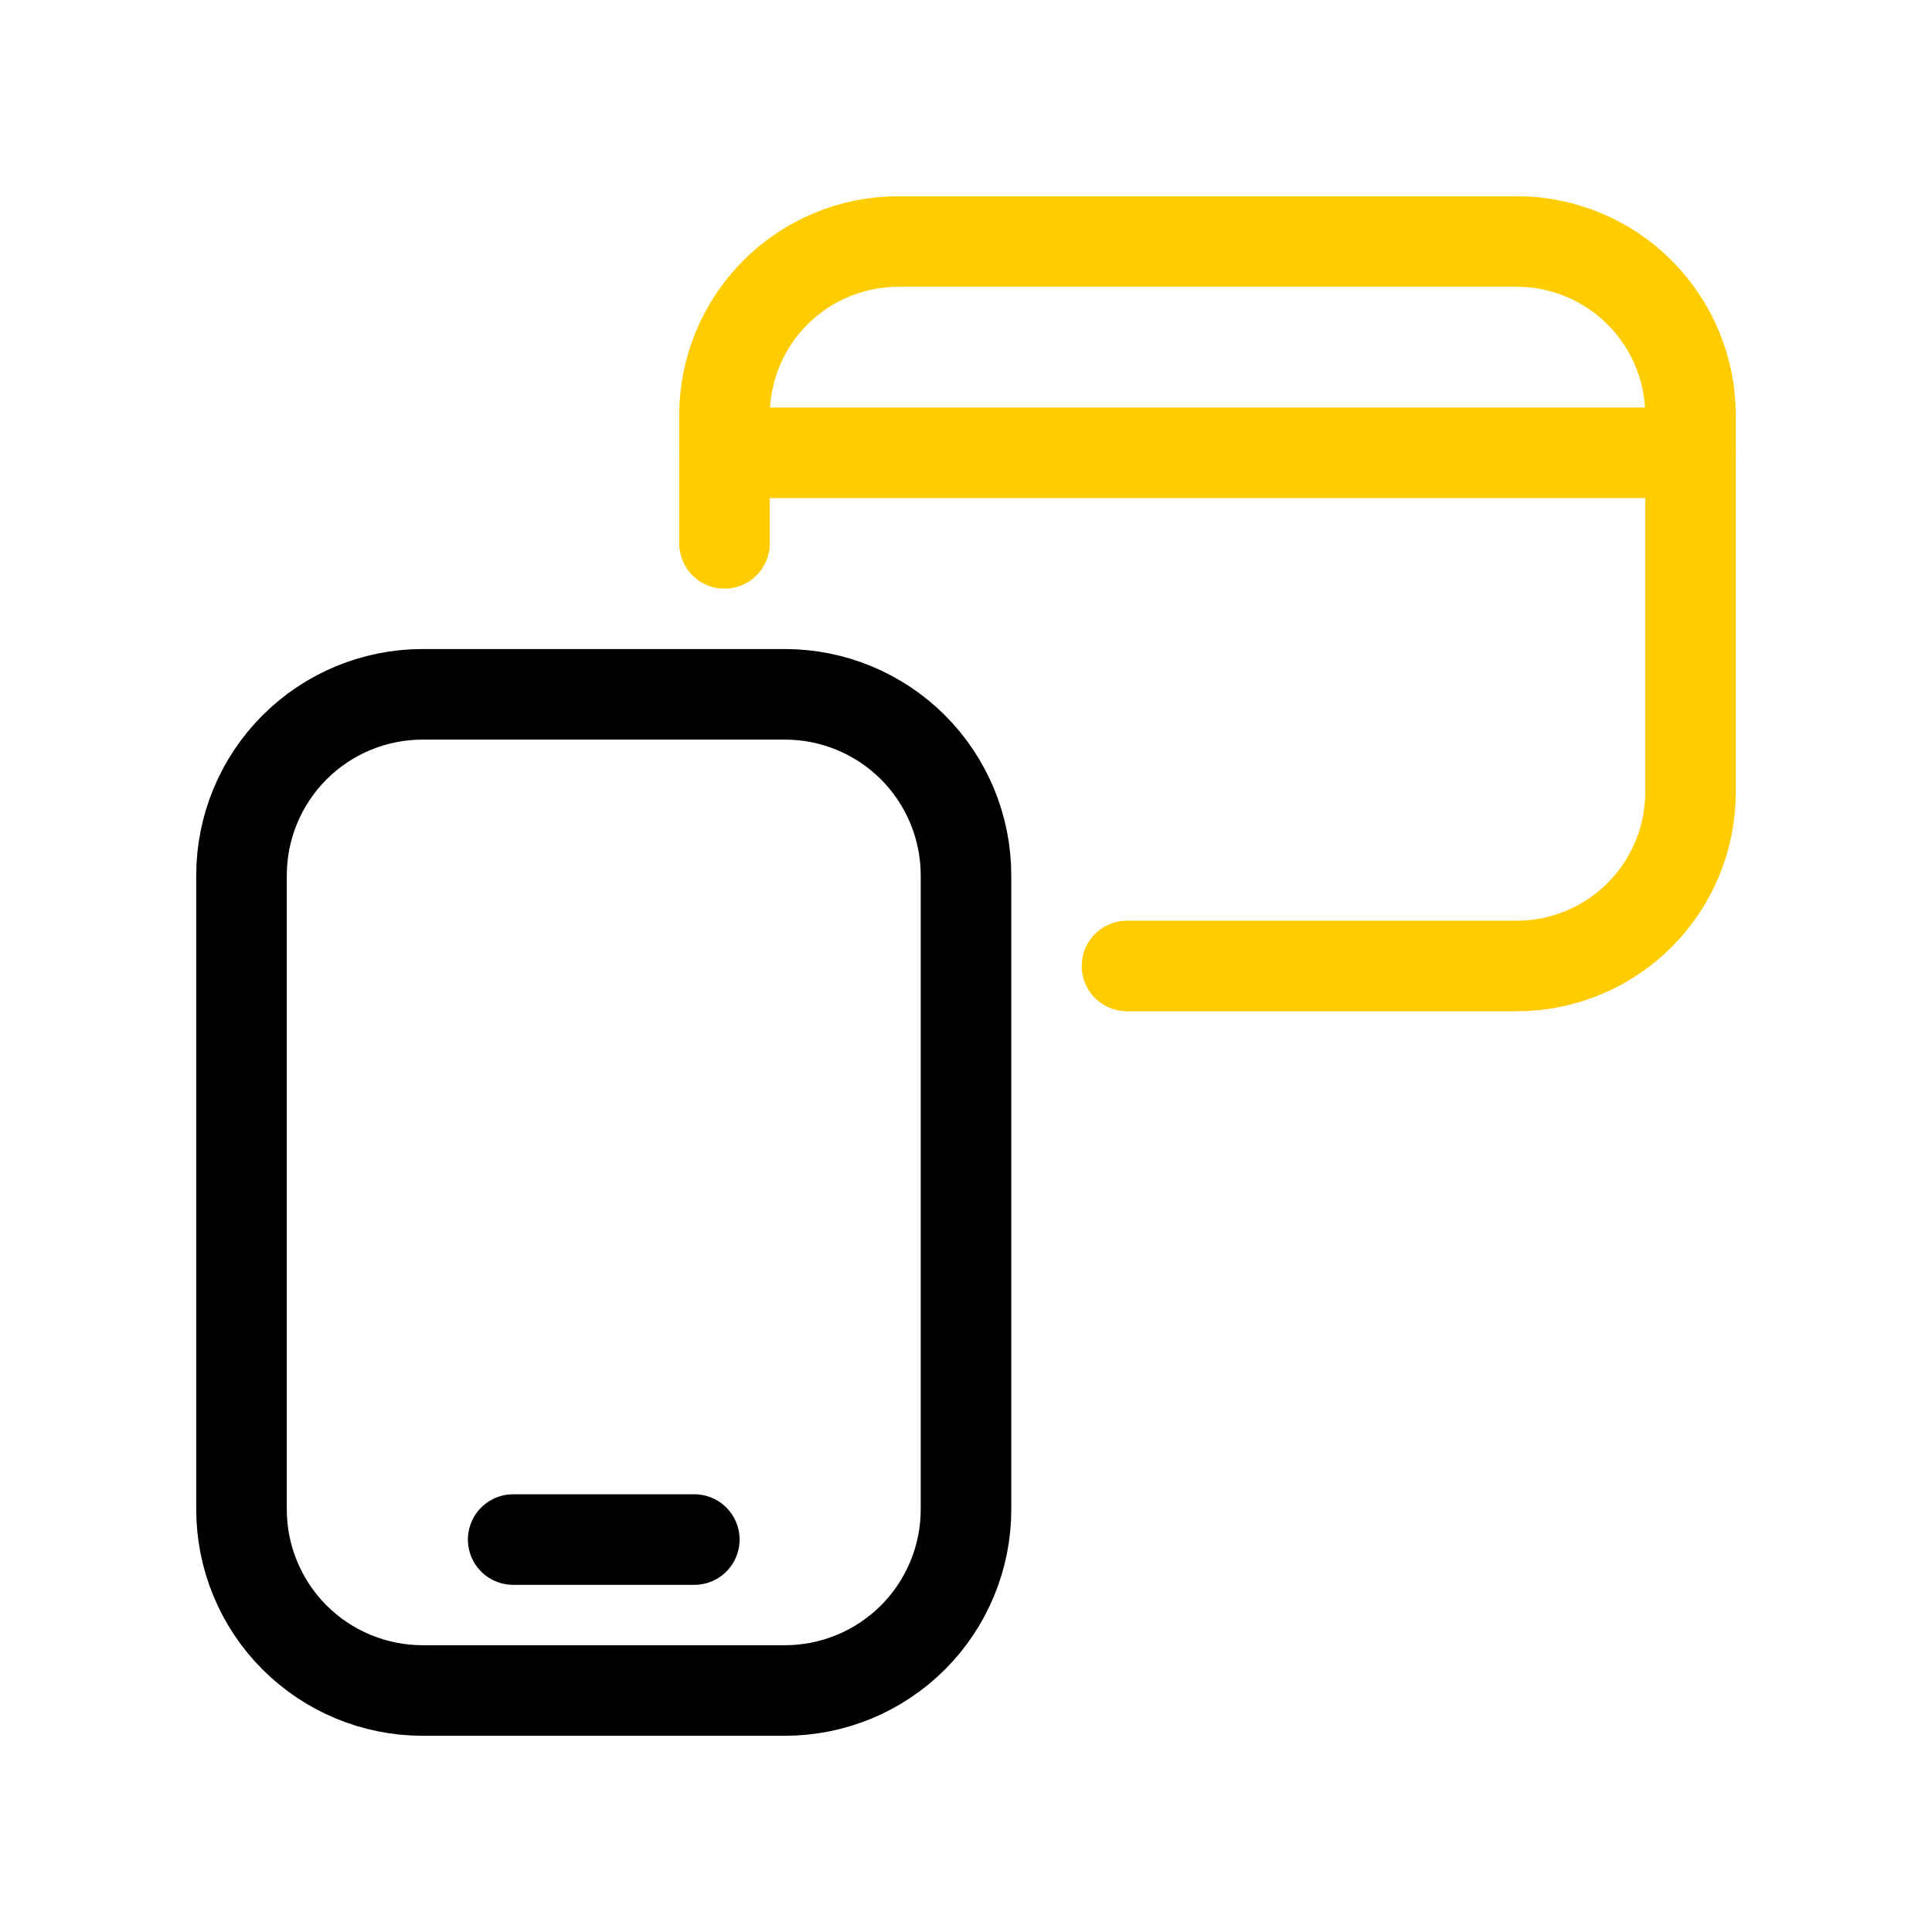
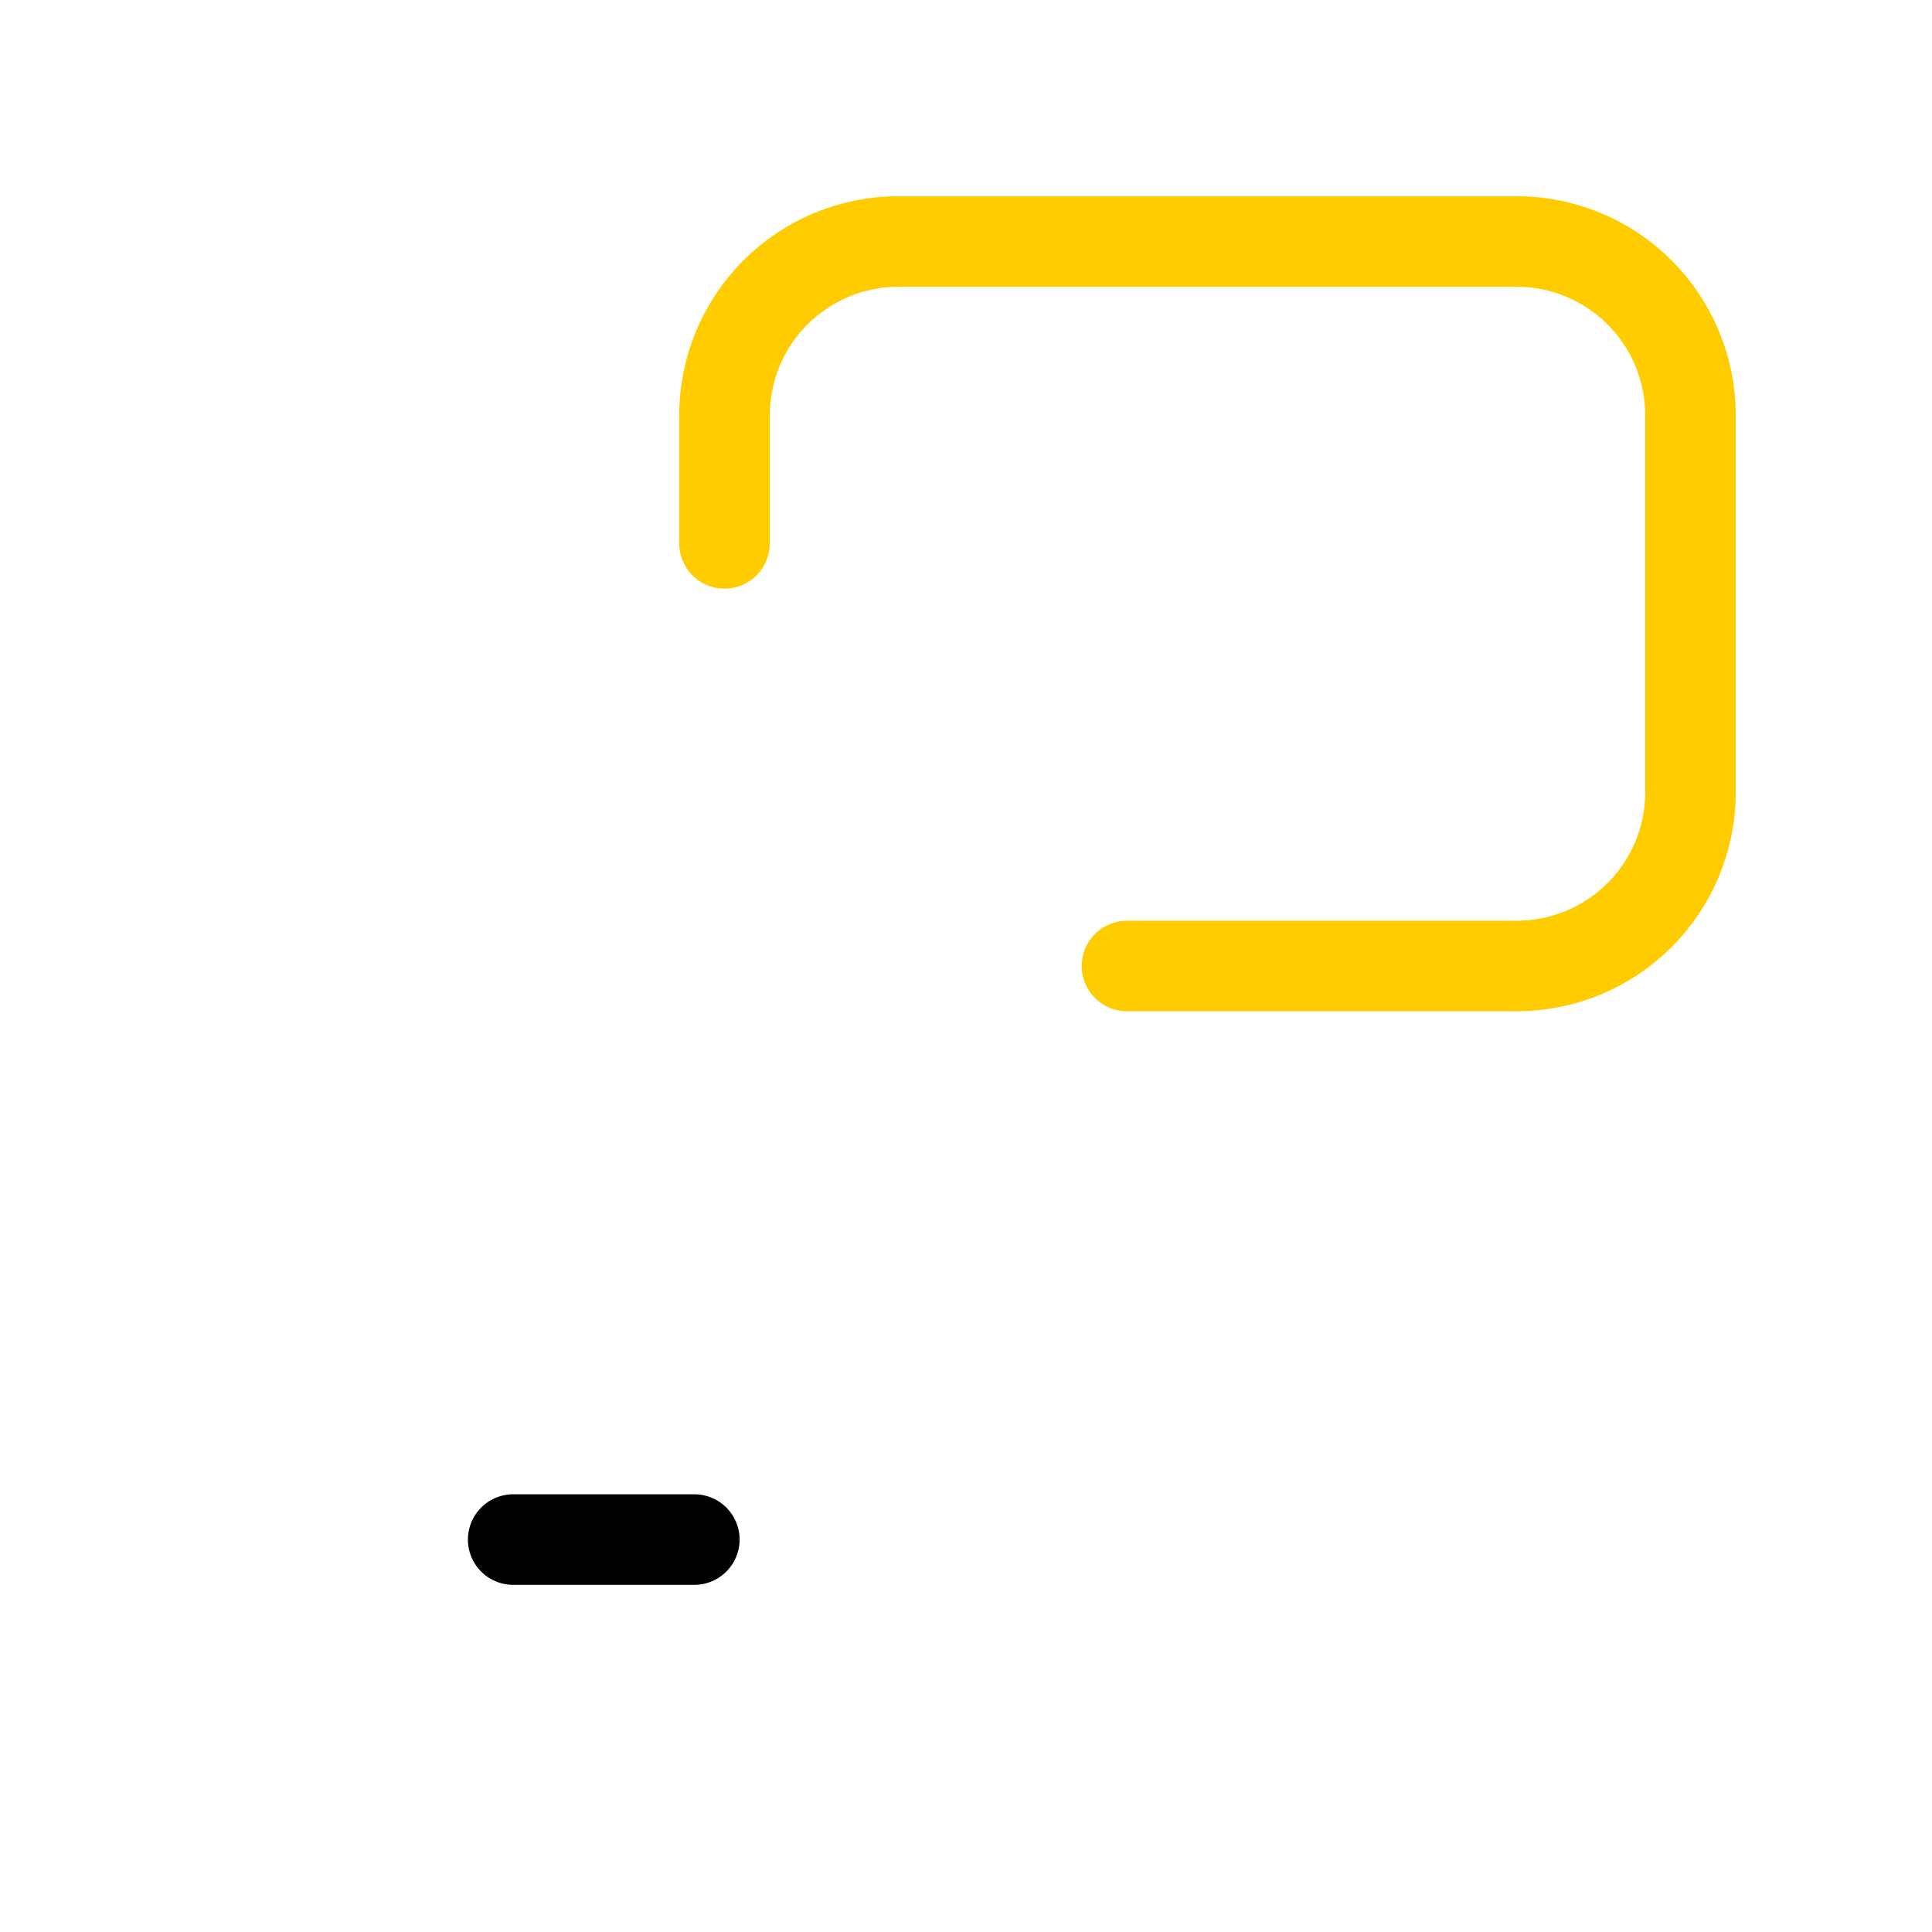
<svg xmlns="http://www.w3.org/2000/svg" width="64" height="64" viewBox="0 0 64 64" fill="none">
  <path d="M17 51H23" stroke="black" stroke-width="3" stroke-linecap="round" stroke-linejoin="round" />
-   <path d="M26 56H14C12.409 56 10.883 55.368 9.757 54.243C8.632 53.117 8 51.591 8 50V29C8 27.409 8.632 25.883 9.757 24.757C10.883 23.632 12.409 23 14 23H26C27.591 23 29.117 23.632 30.243 24.757C31.368 25.883 32 27.409 32 29V50C32 51.591 31.368 53.117 30.243 54.243C29.117 55.368 27.591 56 26 56Z" stroke="black" stroke-width="3" stroke-linecap="round" stroke-linejoin="round" />
  <path d="M24 18V13.76C24 12.232 24.607 10.767 25.687 9.687C26.767 8.607 28.232 8 29.76 8H50.24C51.768 8 53.233 8.607 54.313 9.687C55.393 10.767 56 12.232 56 13.76V26.24C56 27.768 55.393 29.233 54.313 30.313C53.233 31.393 51.768 32 50.24 32H37.333" stroke="#FFCC00" stroke-width="3" stroke-linecap="round" stroke-linejoin="round" />
-   <path d="M56 15L24 15" stroke="#FFCC00" stroke-width="3" stroke-linecap="round" stroke-linejoin="round" />
</svg>